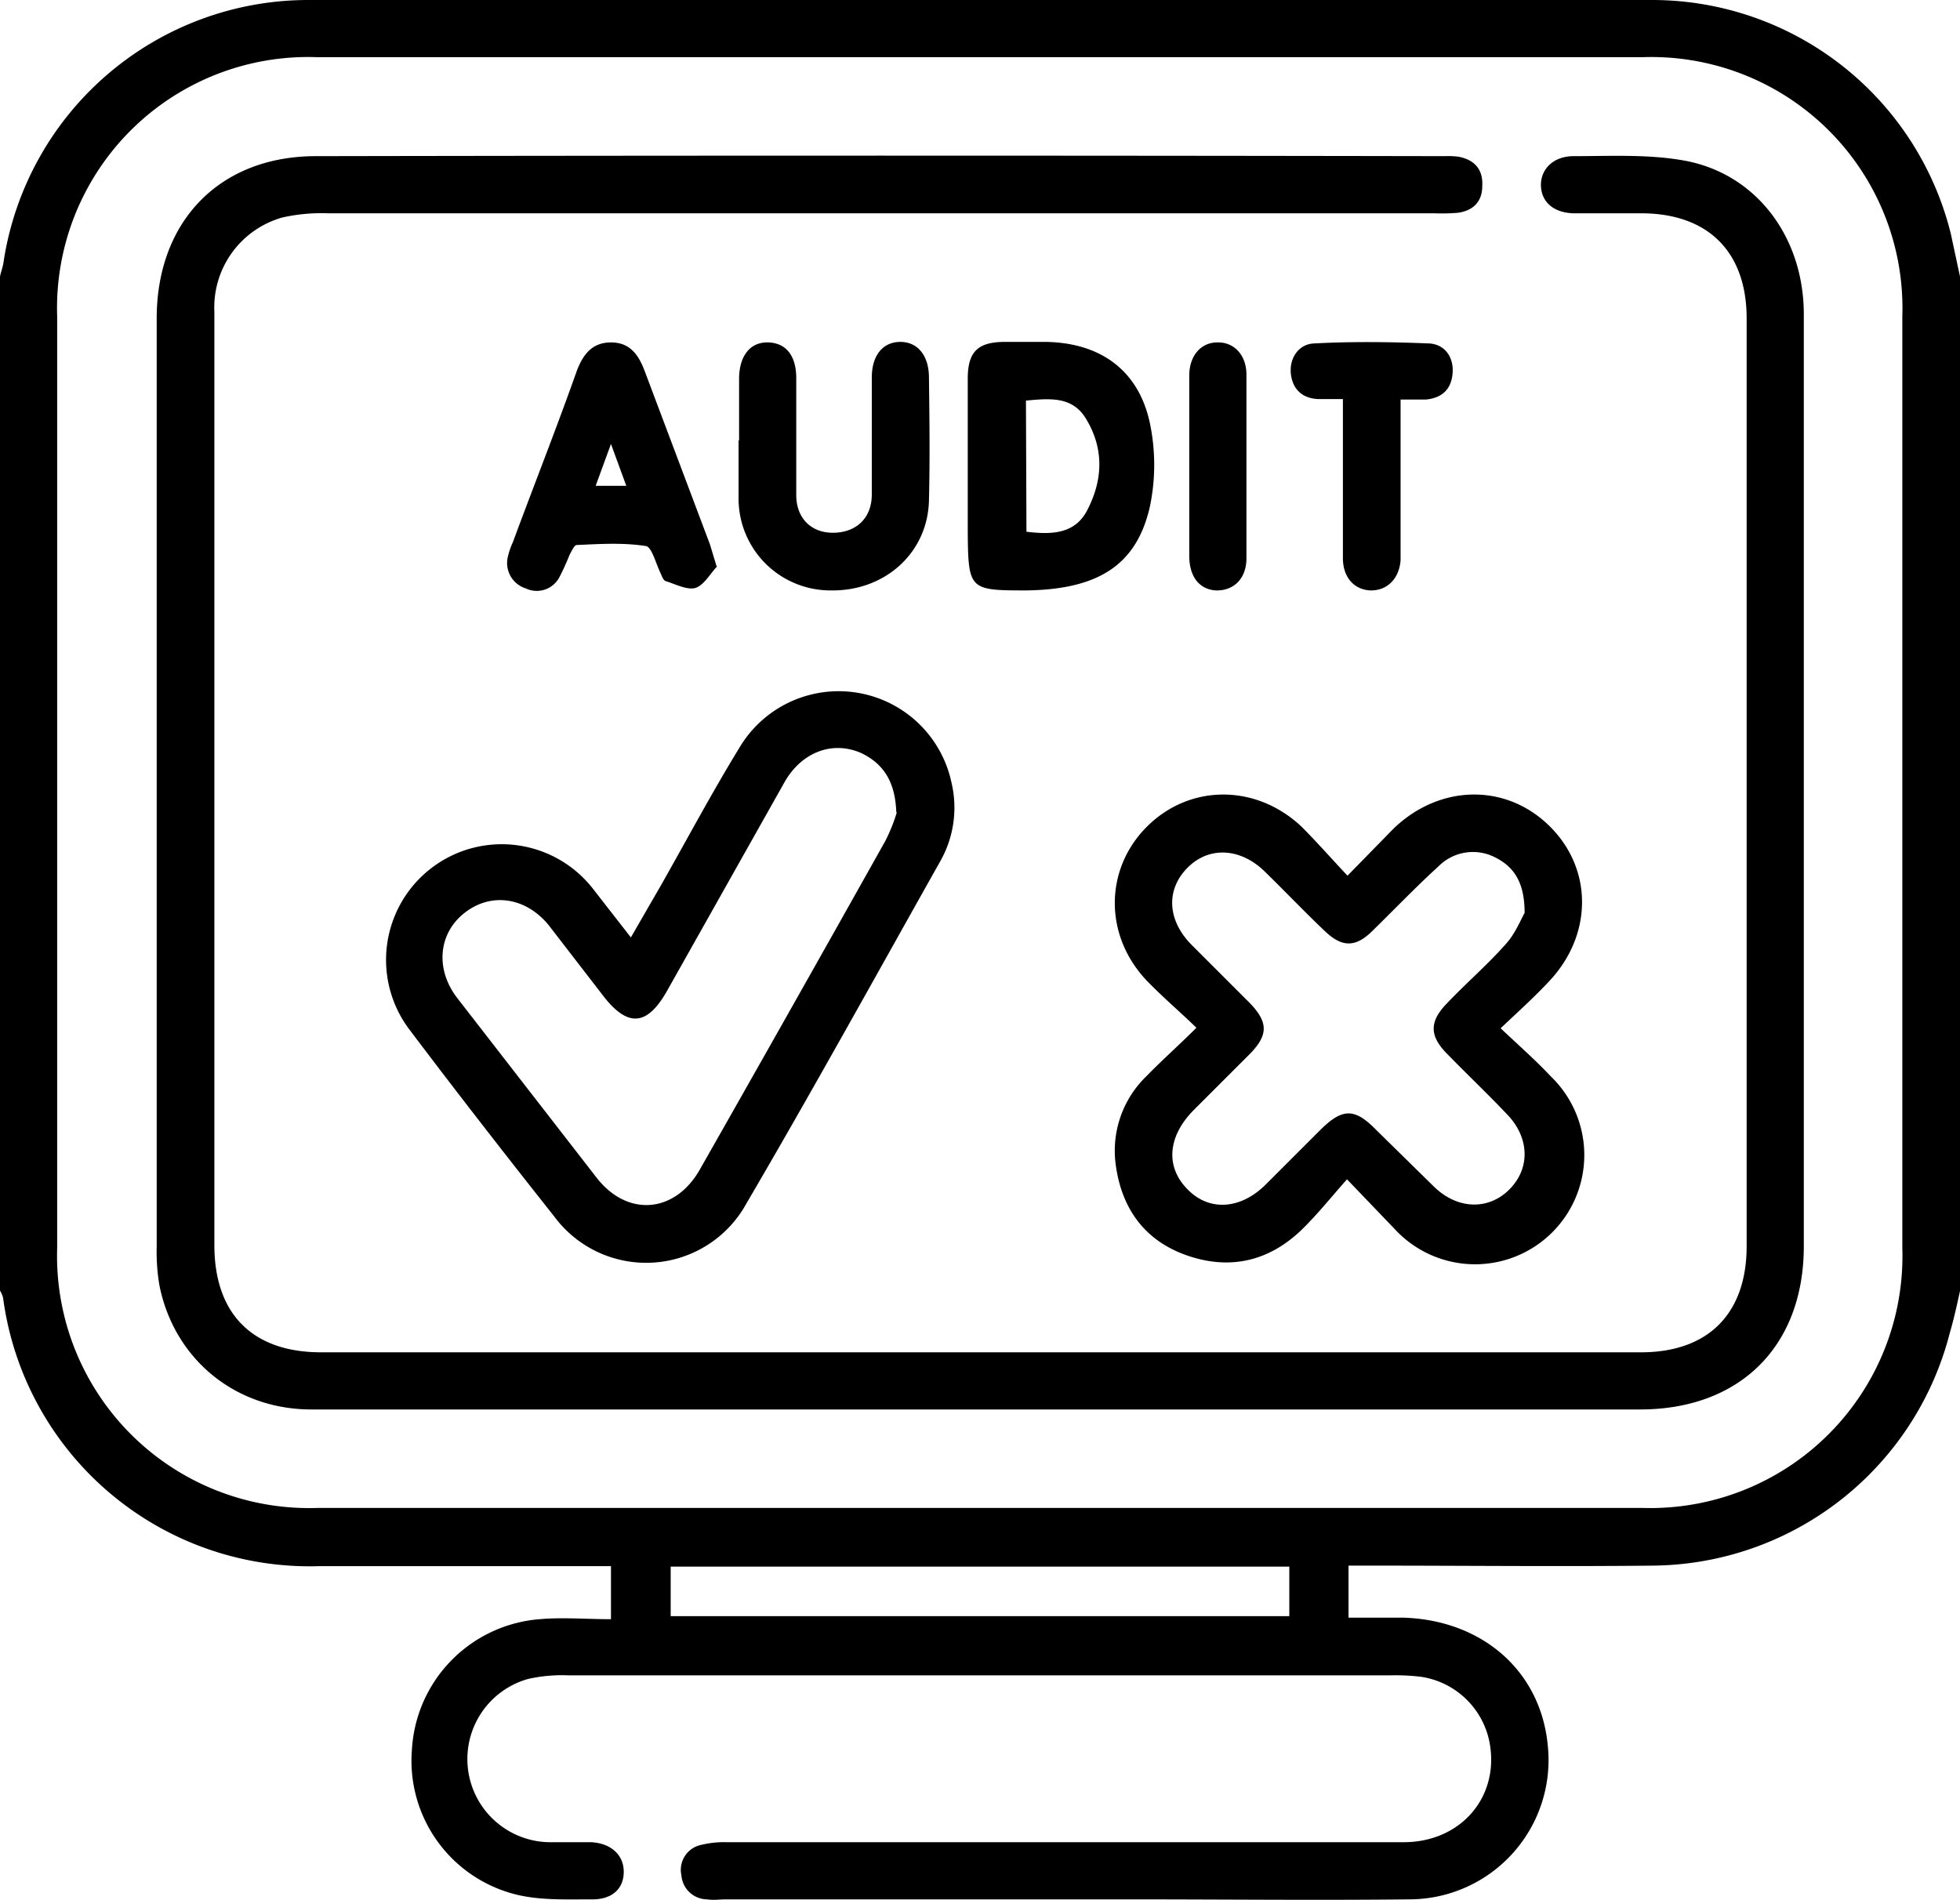
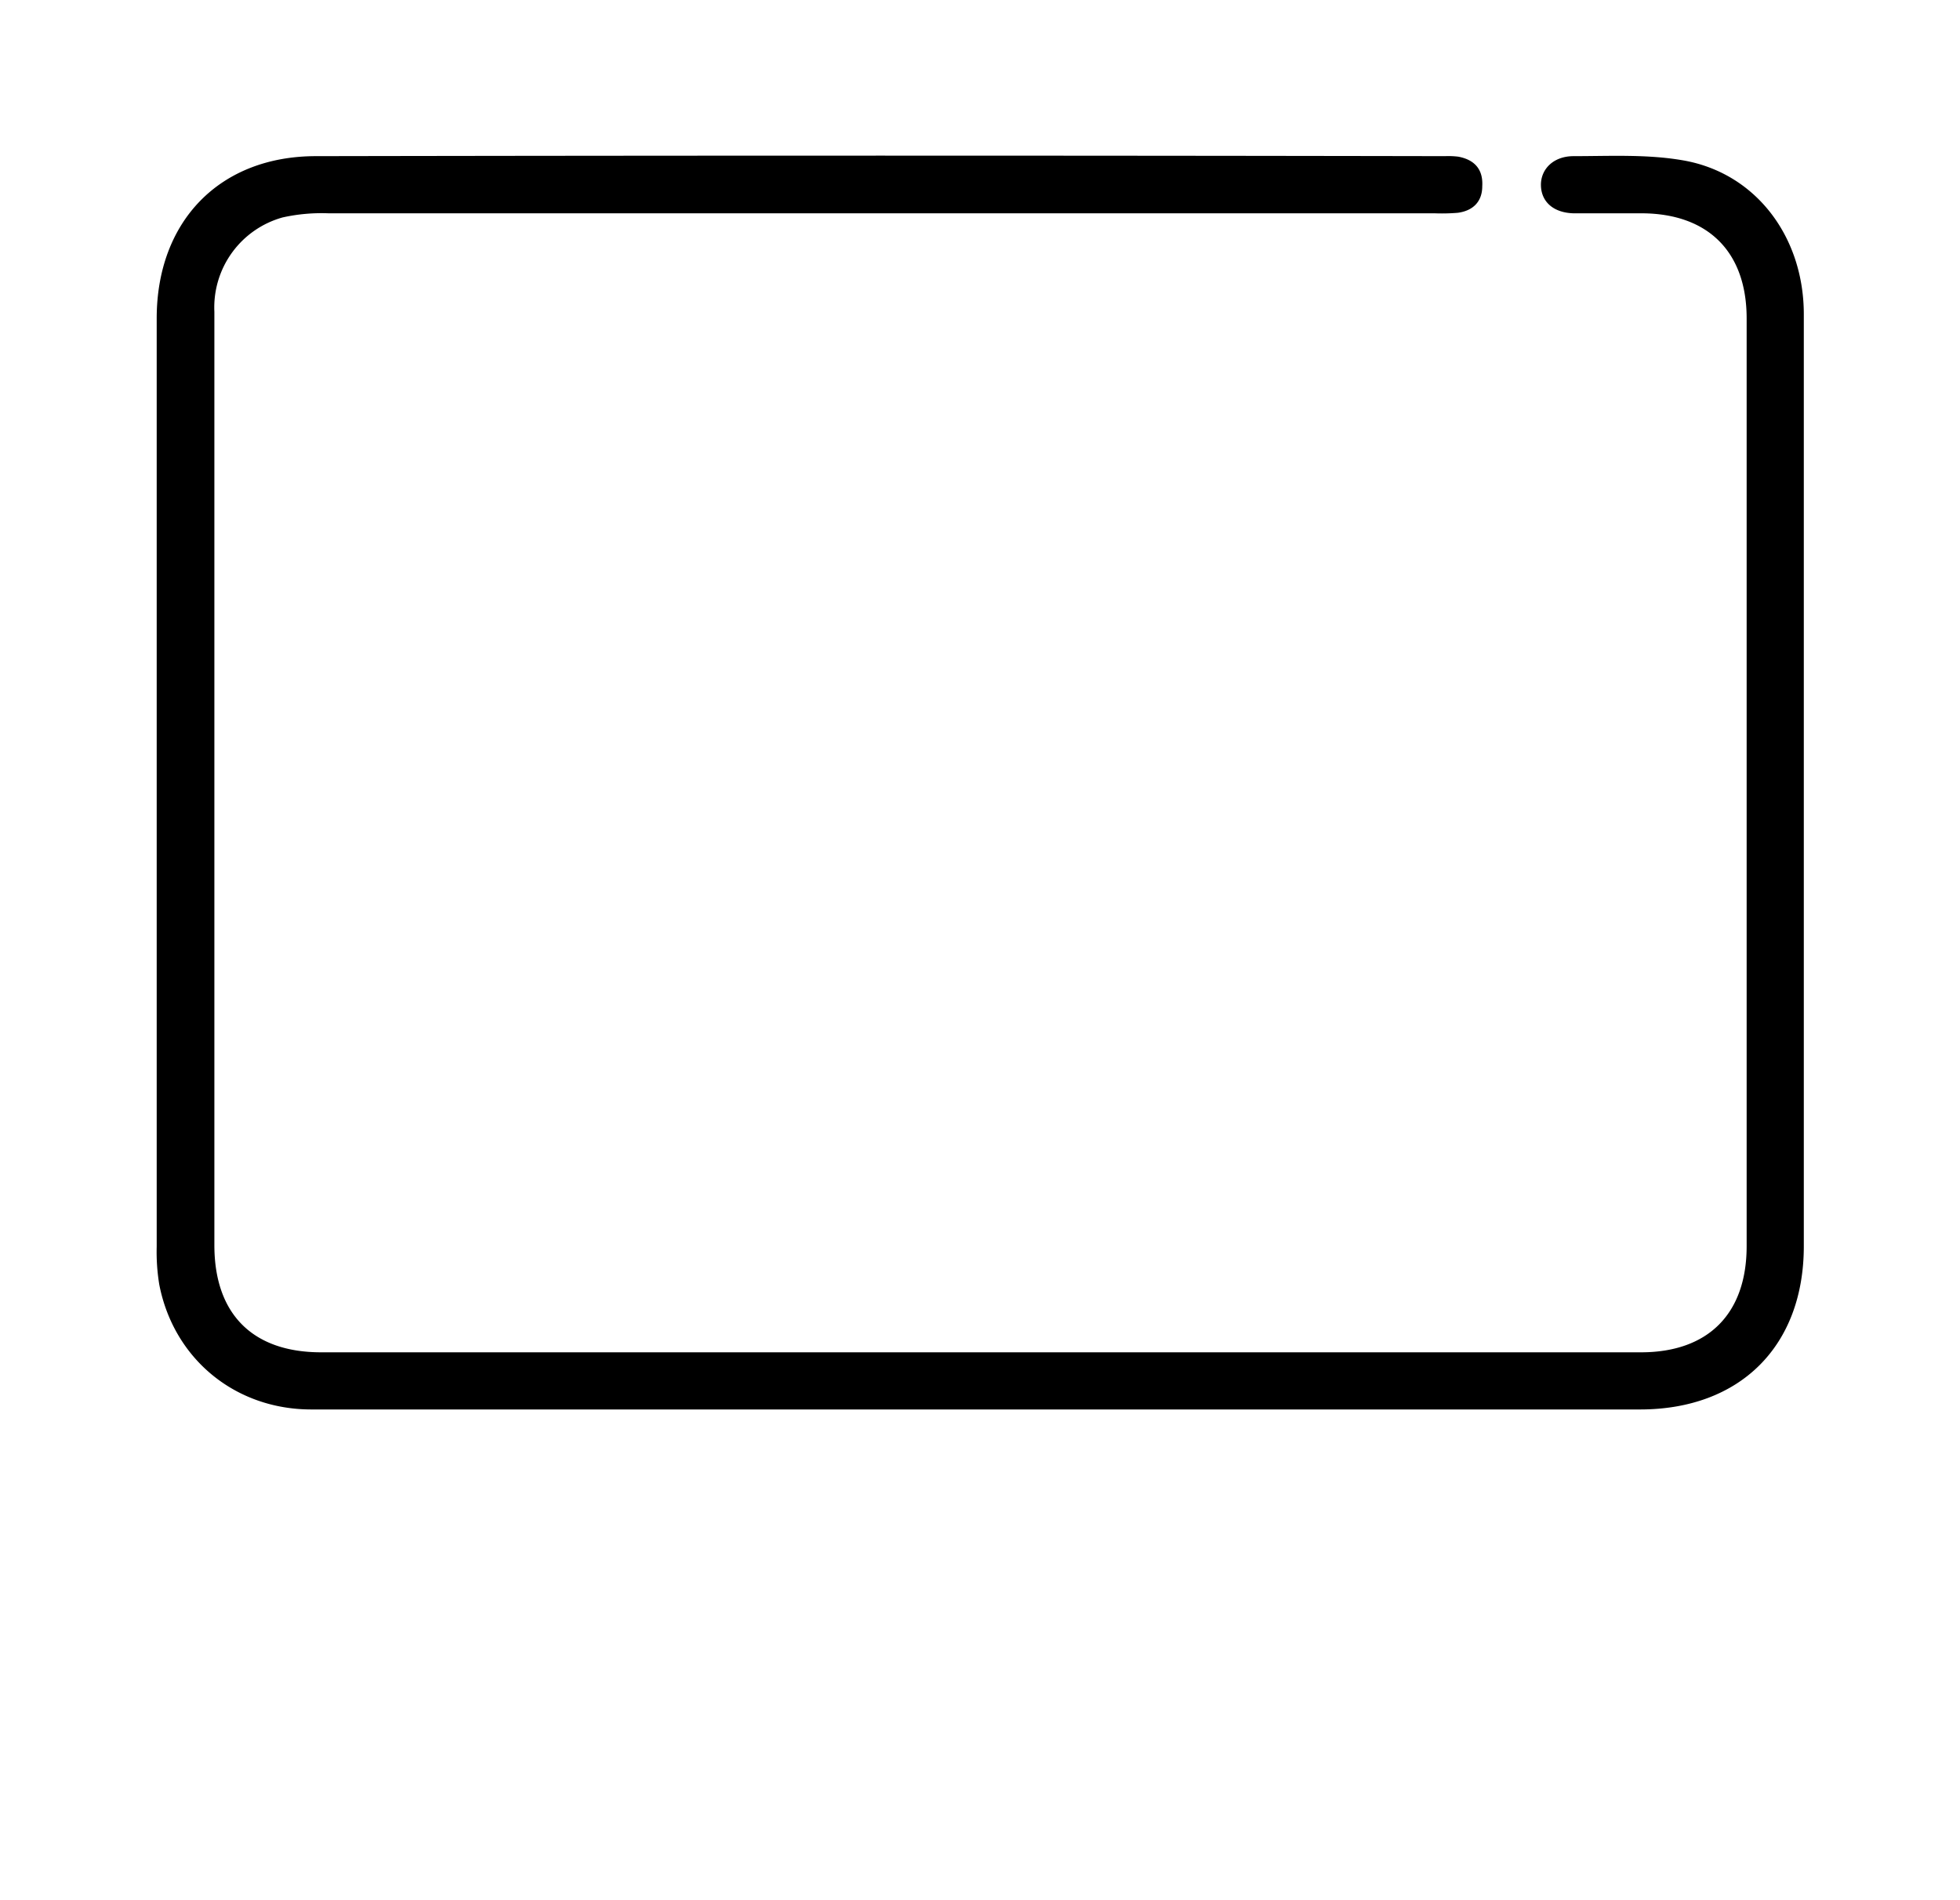
<svg xmlns="http://www.w3.org/2000/svg" viewBox="0 0 384 372.3">
-   <path d="M384 253c-.6 2.7-1.2 5.5-2 8.2a60.6 60.6 0 0 1-58 45.6c-18.5.2-37 0-55.5 0h-4.3V317H275c15.4.5 26.7 10.4 28.2 24.7a27.3 27.3 0 0 1-27.1 30.5c-18.2.2-36.5 0-54.7 0h-79.2c-1.2 0-2.4.2-3.7 0a5.1 5.1 0 0 1-5-4.7 5 5 0 0 1 4-6 18.4 18.4 0 0 1 4.8-.5H275c11.3 0 18.9-9 16.8-19.7a16.1 16.1 0 0 0-13.3-12.7 41 41 0 0 0-6-.3H111.3a30.3 30.3 0 0 0-7.8.7 16.3 16.3 0 0 0 4 32h8.3c4 .2 6.5 2.6 6.4 6s-2.6 5.3-6.4 5.2c-4.9 0-9.9.2-14.5-.9a27 27 0 0 1-20.6-28.4 27.2 27.2 0 0 1 25-25.6c4.5-.4 9.1 0 14 0v-10.4h-57A60.6 60.6 0 0 1 .6 254.3a5.8 5.8 0 0 0-.6-1.4V54.2c.2-1 .6-2 .7-2.9A60.4 60.4 0 0 1 60.5 0h263a60.3 60.3 0 0 1 58.7 45.8l1.8 8.4ZM192.2 11.2H62A49.2 49.2 0 0 0 11.2 62v182.6a49.4 49.4 0 0 0 51 50.9h259.7a49.4 49.4 0 0 0 50.8-51V62A49.2 49.2 0 0 0 322 11.2ZM252.6 307H131.4v9.7h121.2Z" />
  <path d="M191.9 276.2H61c-15 0-27-10-29.8-24.5a39.5 39.5 0 0 1-.5-7.4V62.4c0-19 12.3-31.8 31.2-31.8q110.6-.2 221.2 0a16.2 16.2 0 0 1 2.6.1c3.2.6 4.9 2.5 4.7 5.8 0 3-1.8 4.8-4.8 5.2a37.5 37.5 0 0 1-4.5.1H64.4a35.3 35.3 0 0 0-9 .8A18.3 18.3 0 0 0 42 61.1V244c0 13.5 7.5 21 20.9 21h258.6c13.2 0 20.7-7.6 20.7-20.8V62.4c0-13-7.5-20.5-20.4-20.6h-13.5c-3.9-.1-6.3-2.2-6.4-5.4s2.4-5.8 6.4-5.8c7 0 14.3-.4 21.3.8 14.3 2.4 23.8 14.9 23.8 30.2V244.2c0 19.6-12.5 32-32.1 32Z" />
-   <path d="M294 201.5c3.7 3.5 6.9 6.3 9.8 9.4a21.4 21.4 0 1 1-30.5 30l-9.4-9.8c-3.1 3.5-5.9 7-9 10-6.3 6-13.8 7.8-22.1 5s-13-9-14.2-17.8a20.3 20.3 0 0 1 6-17.4c3-3.1 6.3-6 9.8-9.5-3.4-3.3-6.6-6-9.6-9.1-8.5-8.8-8.5-21.9-.1-30.3s21.4-8.4 30.3 0c3 3 5.8 6.2 9 9.6l9-9.2c9-8.7 22-9 30.6-.5s8.4 21.5-.2 30.5c-2.8 3-5.9 5.8-9.4 9.1Zm4.7-22.6c0-5.9-2-9-5.8-10.9a9.5 9.5 0 0 0-11.1 1.8c-4.4 4-8.6 8.4-12.9 12.6-3.3 3.3-6 3.3-9.4 0-4-3.8-7.7-7.7-11.7-11.6-4.8-4.7-11-5-15.2-.7s-3.9 10.2.8 15l11.4 11.4c3.7 3.8 3.7 6.3.1 10l-11.1 11.1c-5.1 5.2-5.5 11.2-1 15.6 4.2 4.2 10.3 3.8 15.2-1.1l10.6-10.6c4.4-4.4 6.8-4.4 11-.1l11.2 11c4.7 4.7 10.9 4.8 15 .6s3.8-10.2-.6-14.7c-3.8-4-7.8-7.8-11.6-11.7-3.6-3.6-3.6-6.4-.1-10 3.8-4 8-7.6 11.6-11.7 1.8-2 2.9-4.8 3.6-6ZM123.6 183.7l6-10.4c5.1-9 10-18.2 15.4-27a22.6 22.6 0 0 1 41.4 7 21.3 21.3 0 0 1-2.2 15.5c-12.6 22.4-25 44.9-38 67.1a22.4 22.4 0 0 1-37.6 2.5c-9.5-12-19-24.2-28.2-36.4a22.6 22.6 0 1 1 35.8-27.8l7.4 9.5Zm52-24.5c-.2-6-2.5-9.5-6.8-11.6-5.6-2.5-11.6-.3-15 5.5l-23.3 41.4c-3.8 6.5-7.5 6.8-12.2.8l-10.8-14c-4.5-5.5-11.3-6.5-16.5-2.4-5.1 4-5.8 11-1.4 16.7l27.3 35.2c6 7.7 15.3 7 20.2-1.6q18.3-32.2 36.4-64.5a33.9 33.9 0 0 0 2.2-5.5ZM201.1 115.7c-11.2 0-11.4-.1-11.5-11.5v-30c0-5.3 2-7.2 7.3-7.2h7.8c10.8.1 18.4 5.5 20.6 16a40 40 0 0 1 0 16.2c-2.6 11.6-10.2 16.3-24.2 16.5Zm0-11.5c5 .6 9.7.5 12.1-4.6 3-6 3-12.1-.6-17.8-2.7-4.2-7.1-3.7-11.6-3.3ZM144.8 86.3v-12c0-4.6 2.2-7.3 5.7-7.2s5.5 2.6 5.5 7V97c0 4.6 3 7.5 7.4 7.4s7.4-2.9 7.4-7.5V74c0-4.4 2.2-7 5.6-7s5.6 2.7 5.6 7c.1 8 .2 16 0 24-.2 10.3-8.6 17.9-19.3 17.7a18 18 0 0 1-18-18.2V86.3ZM140.5 111c-1.3 1.3-2.5 3.6-4.2 4.2-1.6.5-3.9-.7-5.8-1.3-.5-.1-.8-.9-1-1.4-1-2-1.8-5.4-3-5.5-4.5-.7-9-.4-13.5-.2-.5 0-1 1.2-1.4 1.9a47.7 47.7 0 0 1-2 4.4 5 5 0 0 1-6.6 2.2 5.2 5.2 0 0 1-3.5-6.2 15.3 15.3 0 0 1 1-2.9C104.6 95.1 109 84 113 72.7c1.2-3.2 3-5.6 6.7-5.6s5.4 2.4 6.6 5.6l12.8 34 1.3 4.3Zm-23.8-15.8h6l-3-8.2ZM274.4 78.2V109.8c-.3 3.7-2.7 6-6 5.9-3.1-.2-5.2-2.5-5.3-6.1V78.2h-4.8c-3.2-.1-5.1-2-5.4-5s1.5-5.8 4.6-5.9c7.4-.4 15-.3 22.4 0 3 .1 4.9 2.5 4.7 5.7s-2 5-5.3 5.3h-5ZM233 91.2V73.6c0-4 2.4-6.6 5.7-6.5 3.1 0 5.5 2.5 5.5 6.3v36c0 4-2.5 6.4-6 6.3-3.1-.2-5.1-2.5-5.2-6.5v-18Z" />
</svg>